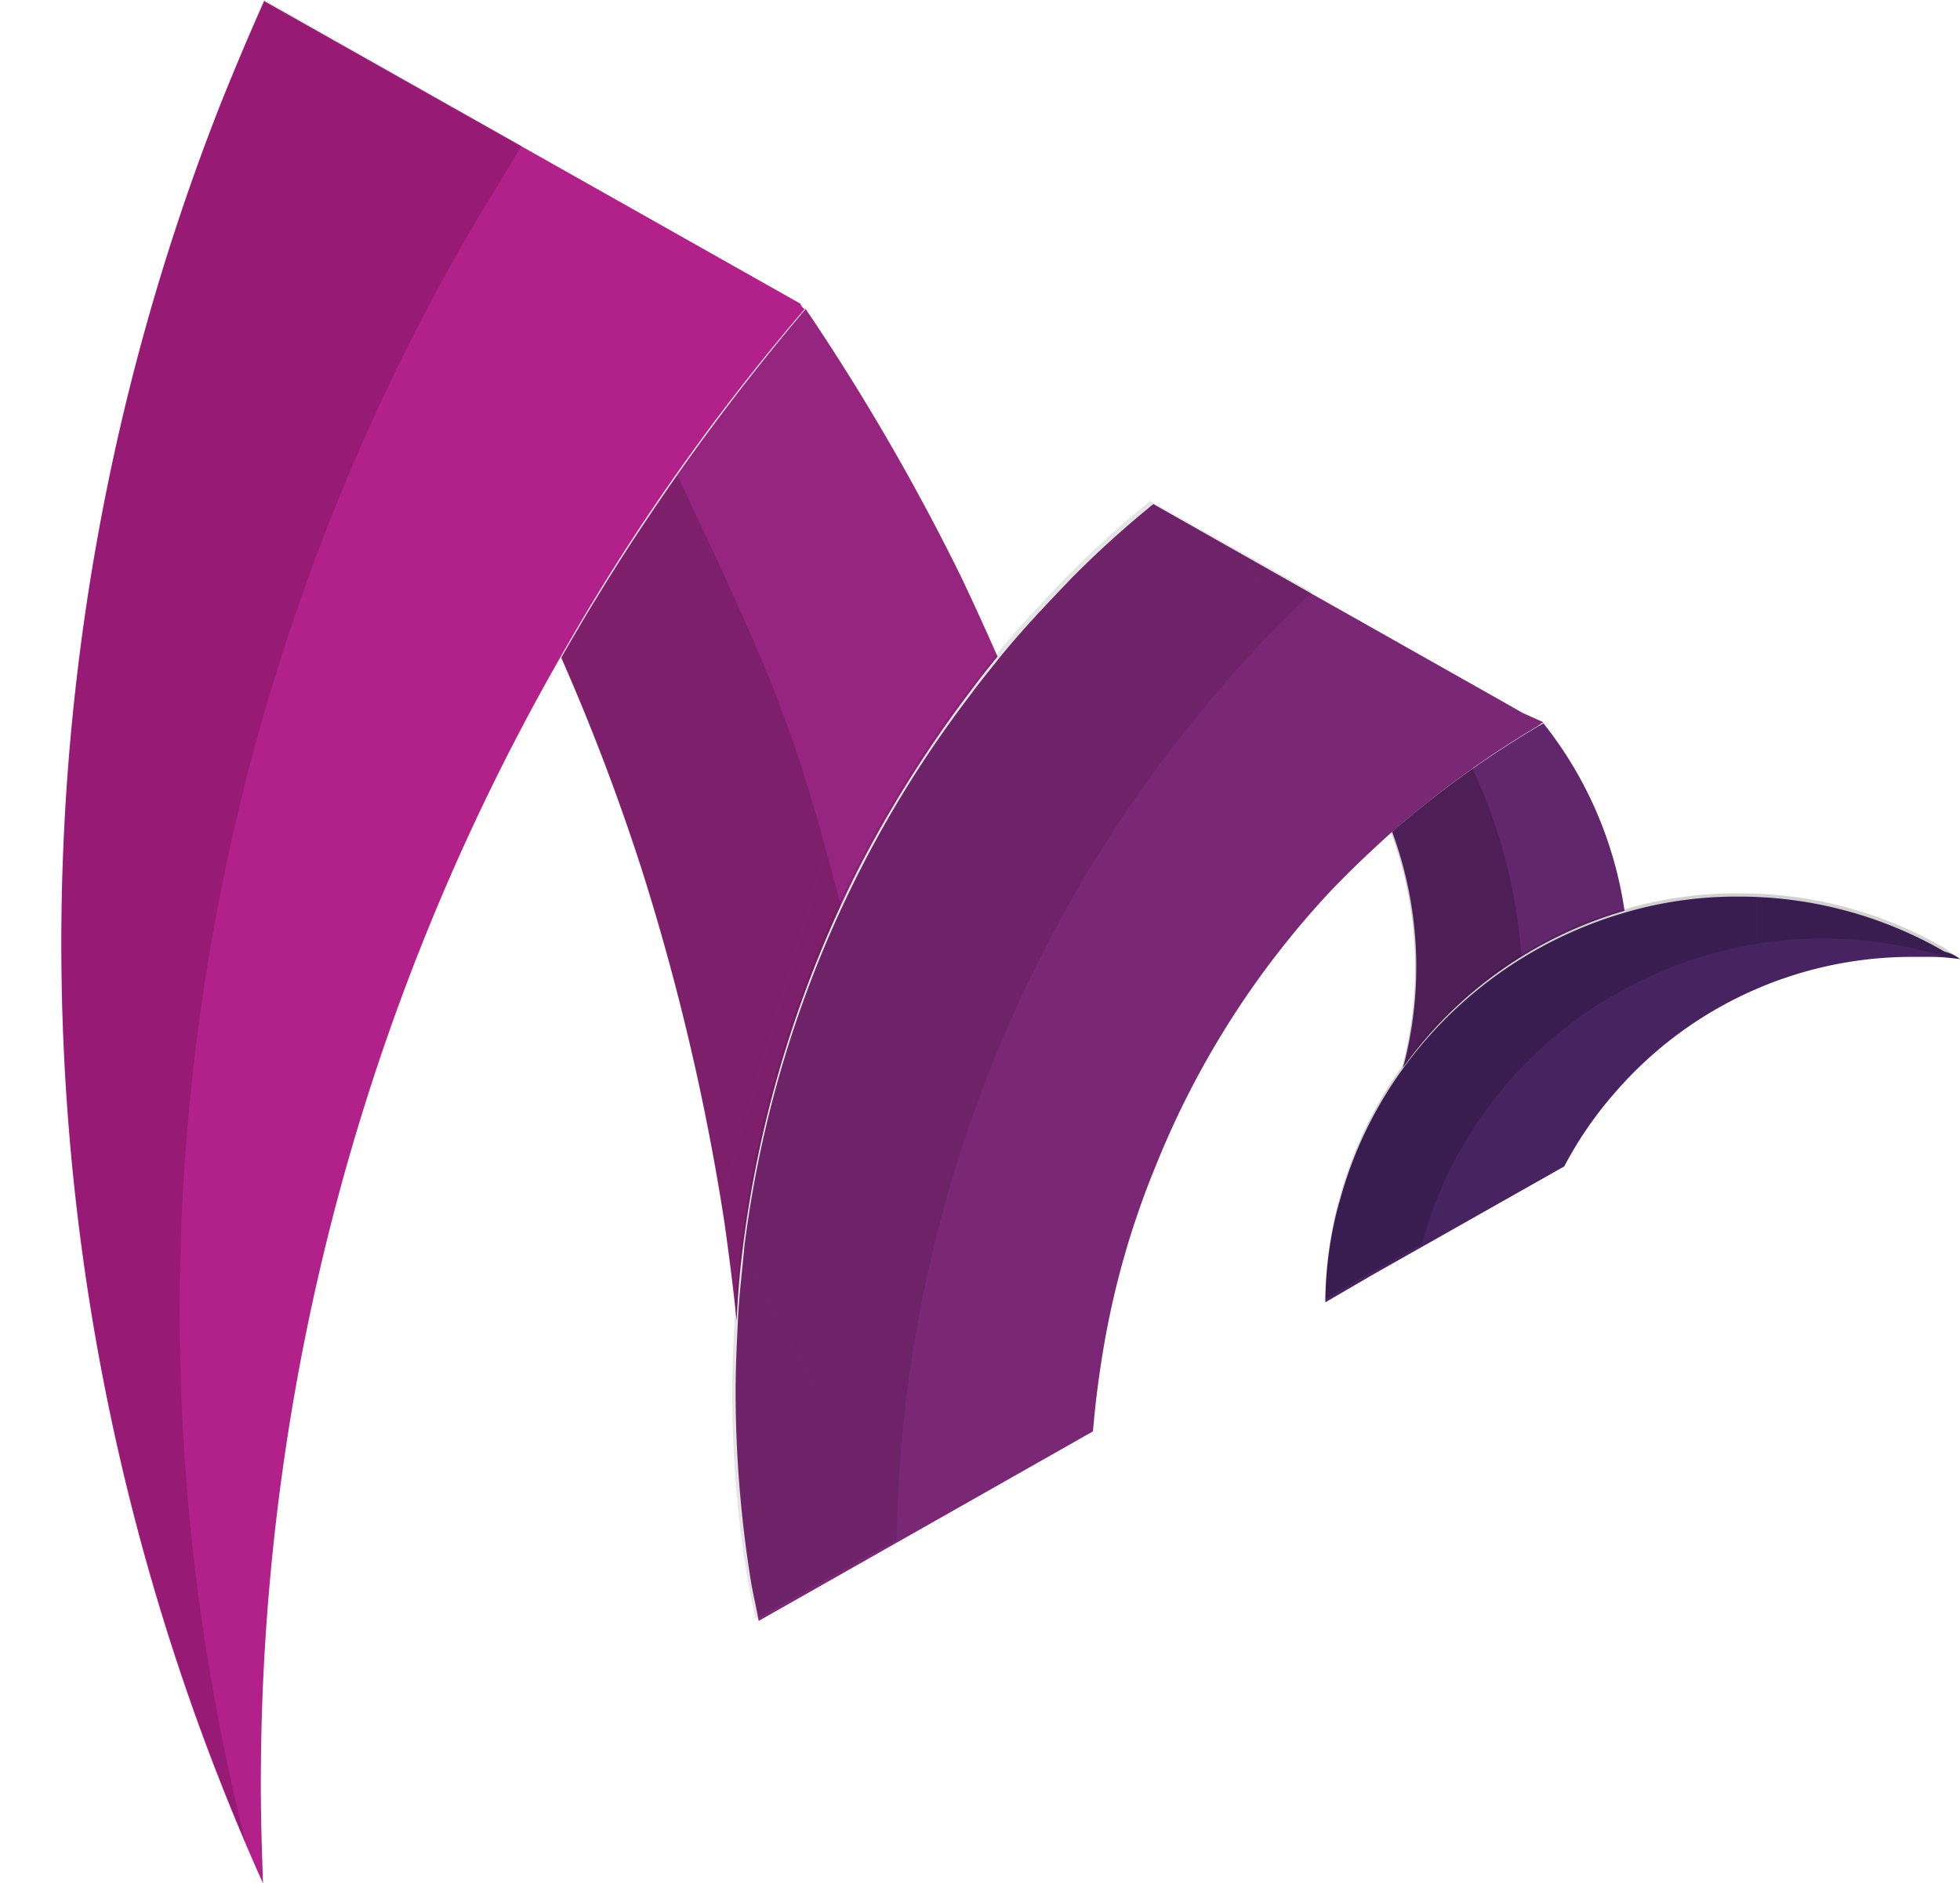
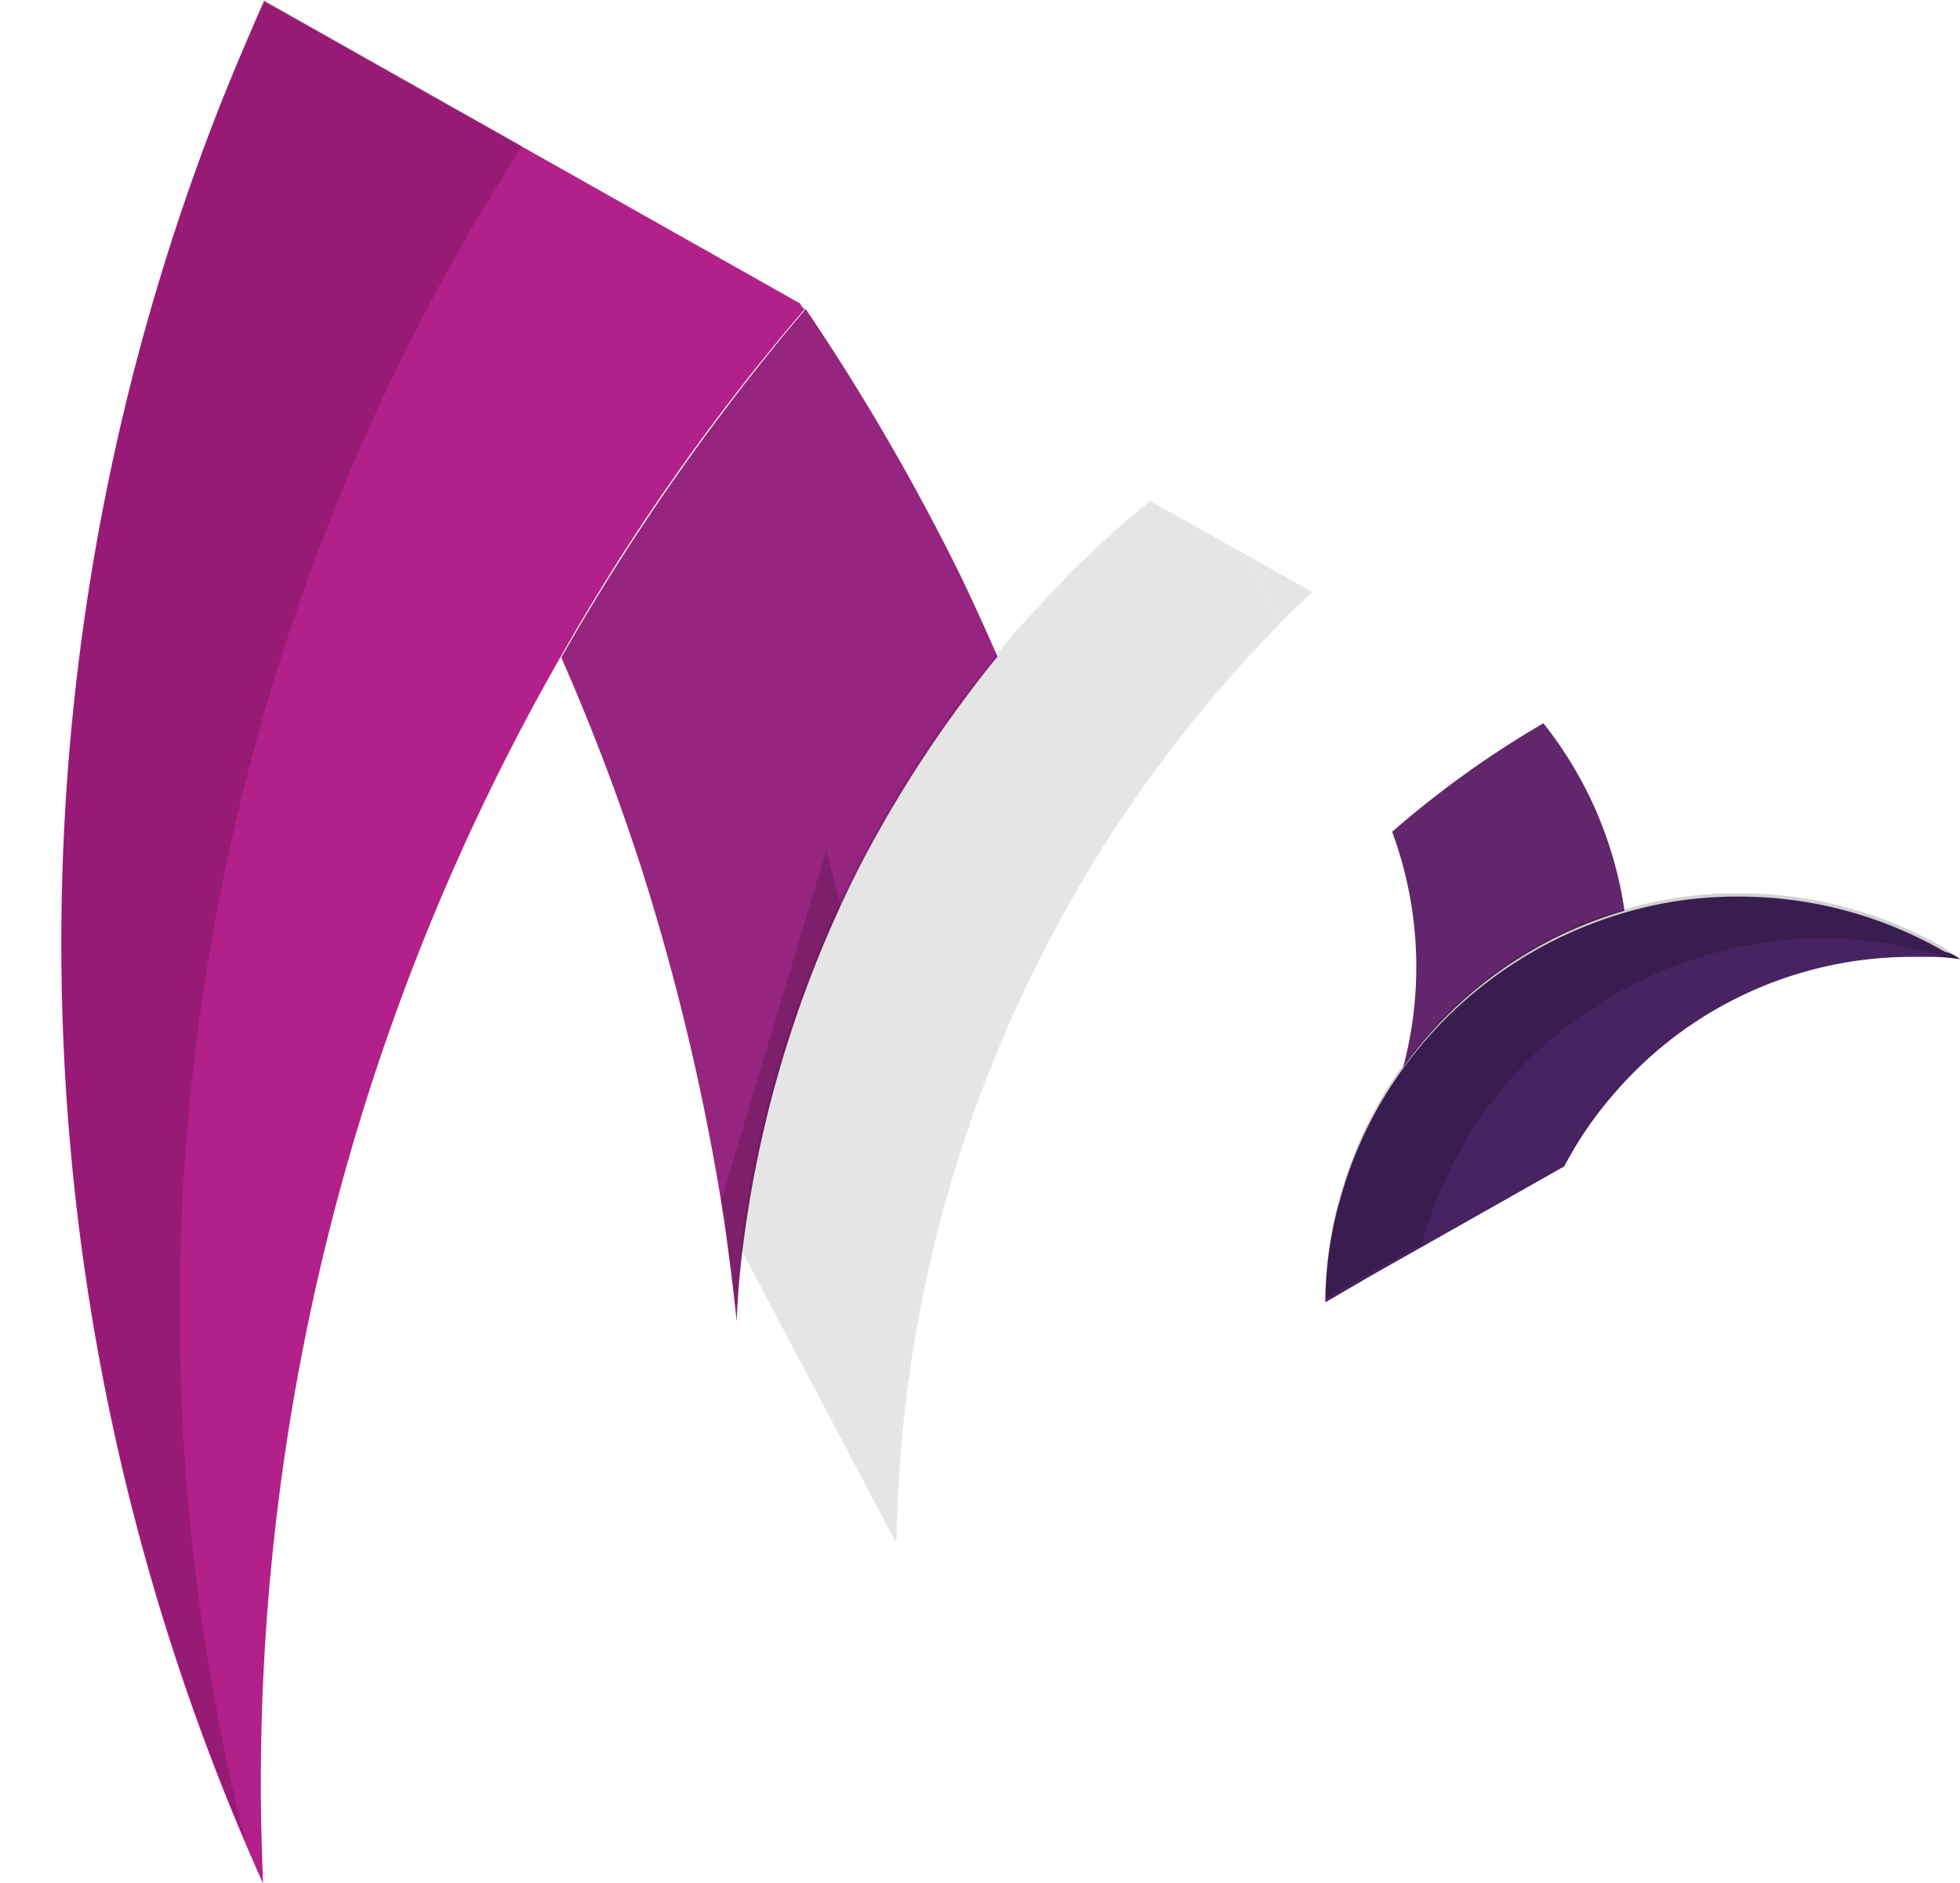
<svg xmlns="http://www.w3.org/2000/svg" data-bbox="0 0 410 394" viewBox="0 0 409.98 393.99" data-type="color">
  <g>
    <defs>
      <clipPath id="0158c9e7-202a-4c34-bc2f-b8d257432af8">
        <path d="M318.26 200a83.77 83.77 0 0 0-25 23.38 81.79 81.79 0 0 0-2.3-49.27c2.3-2.06 4.84-4.13 7.34-6.19 3.21-2.52 6.42-4.84 9.63-7.34A113.68 113.68 0 0 1 318.26 200Z" />
      </clipPath>
      <clipPath id="14dee24f-54e7-4bbc-96b0-5723e92ddd96">
        <path d="M274.46 123.82a280.36 280.36 0 0 0-83.92 161.43 281.43 281.43 0 0 0-3 36.91l-7.54 4.13-22 12.38c-.46-2.75-1.15-5.5-1.61-8.25-.68-3.67-1.14-7.34-1.6-11a238.63 238.63 0 0 1-1.63-28.66c0-4.84.23-9.63.46-14.44.23-5.51.92-10.78 1.38-16.06a241.51 241.51 0 0 1 20.43-71.09c1.15-2.75 2.52-5.28 3.9-8a242.6 242.6 0 0 1 23.14-36.67c1.84-2.52 3.9-5 5.74-7.34 4.84-6 10.09-11.46 15.36-17a213.32 213.32 0 0 1 17-15.37Z" />
      </clipPath>
      <clipPath id="2f4e42ff-4400-44c2-a7b6-89dd5a3b7396">
        <path d="M410 200.63c-.69 0-1.38-.22-2.3-.22a89.79 89.79 0 0 0-26.13-4.13 87.92 87.92 0 0 0-64 27.74 85.75 85.75 0 0 0-20.15 36.23L287.08 266l-9.86 5.73a81.8 81.8 0 0 1 2.29-18.57c.23-.92.46-1.84.69-2.53a84.66 84.66 0 0 1 13.06-27.53 87.14 87.14 0 0 1 25-23.39 80.46 80.46 0 0 1 21.32-9.4 82.49 82.49 0 0 1 24.08-3.44 85.92 85.92 0 0 1 43.11 11.46c1.15.93 2.29 1.61 3.23 2.3Z" />
      </clipPath>
      <clipPath id="6c1e314e-47b6-45a7-b7ba-5da21f8a6ae0">
        <path d="M98.59 47.9a449.39 449.39 0 0 0-61 226.55 454 454 0 0 0 13.81 111 479.09 479.09 0 0 1-5.5-363c2.5-6.17 5-12.36 7.5-18.36.69-1.38 1.15-2.76 1.83-4.13l53.9 30.52C105.7 36.23 102 42.19 98.59 47.9Z" />
      </clipPath>
      <clipPath id="d0af899f-4bc1-4aba-9414-78874877fa0d">
        <path d="M175.86 189.4a237.58 237.58 0 0 0-20.4 71.08c-.69 5.28-1.15 10.55-1.38 16-.69-6.88-1.6-13.75-2.52-20.4a493 493 0 0 0-17.42-74.3 458 458 0 0 0-16.74-44c1.38-2.52 3-5 4.36-7.57a57.32 57.32 0 0 1 3-4.84q4.47-7.56 9.63-15.13l7.33-10.75c19.22 40.84 24.28 51.6 34.14 89.91Z" />
      </clipPath>
    </defs>
-     <path d="M322.84 151.09c-.46.22-.92.68-1.37.92a203.52 203.52 0 0 0-30.27 22c-4.59 4.13-8.94 8.25-13.07 12.61a184.84 184.84 0 0 0-36.21 56.86 177.35 177.35 0 0 0-11.24 39.44q-1.37 8.25-2.06 16.51l-69.93 39.66c-.46-2.75-1.15-5.5-1.61-8.25a251.13 251.13 0 0 1-3.21-39.68c0-4.84.23-9.63.46-14.45.23-5.5.92-10.78 1.38-16a239.2 239.2 0 0 1 47.44-115.55c1.83-2.52 3.9-5 5.73-7.33 4.84-6 10.09-11.47 15.37-17a213.44 213.44 0 0 1 17-15.38l35.33 20 37.82 21.35 4.1 2.34Z" fill="#7a2775" data-color="1" />
    <path d="M117.17 137.58A474.33 474.33 0 0 0 54.56 374c0 6.64.23 13.29.46 20a479.36 479.36 0 0 1-9.17-371.52c3-7.58 6.15-14.92 9.4-22.25L167.4 63.51a2.27 2.27 0 0 0 .92 1.15 461.57 461.57 0 0 0-51.15 72.92Z" fill="#b22089" data-color="2" />
    <path d="M208.66 137.35a177.7 177.7 0 0 0-5.74 7.33 254.32 254.32 0 0 0-23.16 36.69 242.84 242.84 0 0 0-24.3 78.88c-.69 5.27-1.15 10.55-1.38 16-.69-6.88-1.6-13.76-2.52-20.41a492.83 492.83 0 0 0-17.42-74.29 458 458 0 0 0-16.74-44 477.93 477.93 0 0 1 51.13-72.91 472.44 472.44 0 0 1 32.58 56.18q3.77 7.94 7.55 16.53Z" fill="#962580" data-color="3" />
    <path d="M410 200.63a50.08 50.08 0 0 0-5.74-.46h-4.35a82.11 82.11 0 0 0-62.14 28.44A79.16 79.16 0 0 0 327.2 244l-40.13 22.7-9.85 5.74a81.8 81.8 0 0 1 2.29-18.57c.23-.92.46-1.84.69-2.52a84.61 84.61 0 0 1 13.06-27.52A87.53 87.53 0 0 1 339.58 191a82.76 82.76 0 0 1 24.07-3.44 85.89 85.89 0 0 1 43.12 11.52 8.53 8.53 0 0 1 3.23 1.55Z" fill="#472361" data-color="4" />
    <path d="M339.81 190.53a86.65 86.65 0 0 0-46.32 32.79A81.65 81.65 0 0 0 291.2 174a205.56 205.56 0 0 1 31.64-22.7 82.13 82.13 0 0 1 16.97 39.23Z" fill="#62266c" data-color="5" />
    <g clip-path="url(#0158c9e7-202a-4c34-bc2f-b8d257432af8)" opacity=".4">
-       <path style="isolation:isolate" opacity=".5" fill="#010101" d="M318.27 160.62v62.72h-27.29v-62.72h27.29z" data-color="6" />
      <path fill="#010101" d="M318.27 160.53v.08h-27.29v-.08h27.29z" data-color="6" />
    </g>
    <g clip-path="url(#14dee24f-54e7-4bbc-96b0-5723e92ddd96)" opacity=".2">
-       <path style="isolation:isolate" opacity=".5" fill="#010101" d="m153.13 257.83 42.74 80.84h-42.74v-80.84z" data-color="6" />
      <path style="isolation:isolate" opacity=".5" fill="#010101" d="m254.15 104.79 20.31 38.42v146.18l-25.07 49.28h-53.52l-42.74-80.84V104.79h101.02z" data-color="6" />
      <path style="isolation:isolate" opacity=".5" fill="#010101" d="m274.46 143.21-20.31-38.42h20.31v38.42z" data-color="6" />
    </g>
    <g clip-path="url(#2f4e42ff-4400-44c2-a7b6-89dd5a3b7396)" opacity=".18">
      <path fill="#010101" d="M368.52 186.83v84.89h-91.3v-84.89h91.3z" data-color="6" />
      <path fill="#010101" d="M409.98 186.83v84.89h-41.46v-84.89h41.46z" data-color="6" />
    </g>
    <g clip-path="url(#6c1e314e-47b6-45a7-b7ba-5da21f8a6ae0)" opacity=".2">
      <path style="isolation:isolate" opacity=".75" fill="#010101" d="M109.13 0v385.45H0V0h109.13z" data-color="6" />
    </g>
    <g clip-path="url(#d0af899f-4bc1-4aba-9414-78874877fa0d)" opacity=".2">
      <path style="isolation:isolate" opacity=".8" fill="#010101" d="m143.24 276.54 32.63-108.81v108.81h-32.63z" data-color="6" />
-       <path style="isolation:isolate" opacity=".8" fill="#010101" d="m118.14 276.54-.73-2.02V117.07l5.26-17.56h53.2v68.22l-32.63 108.81h-25.1z" data-color="6" />
      <path fill="#010101" d="m122.67 99.51-5.26 17.56V99.51h5.26z" data-color="6" />
    </g>
  </g>
</svg>